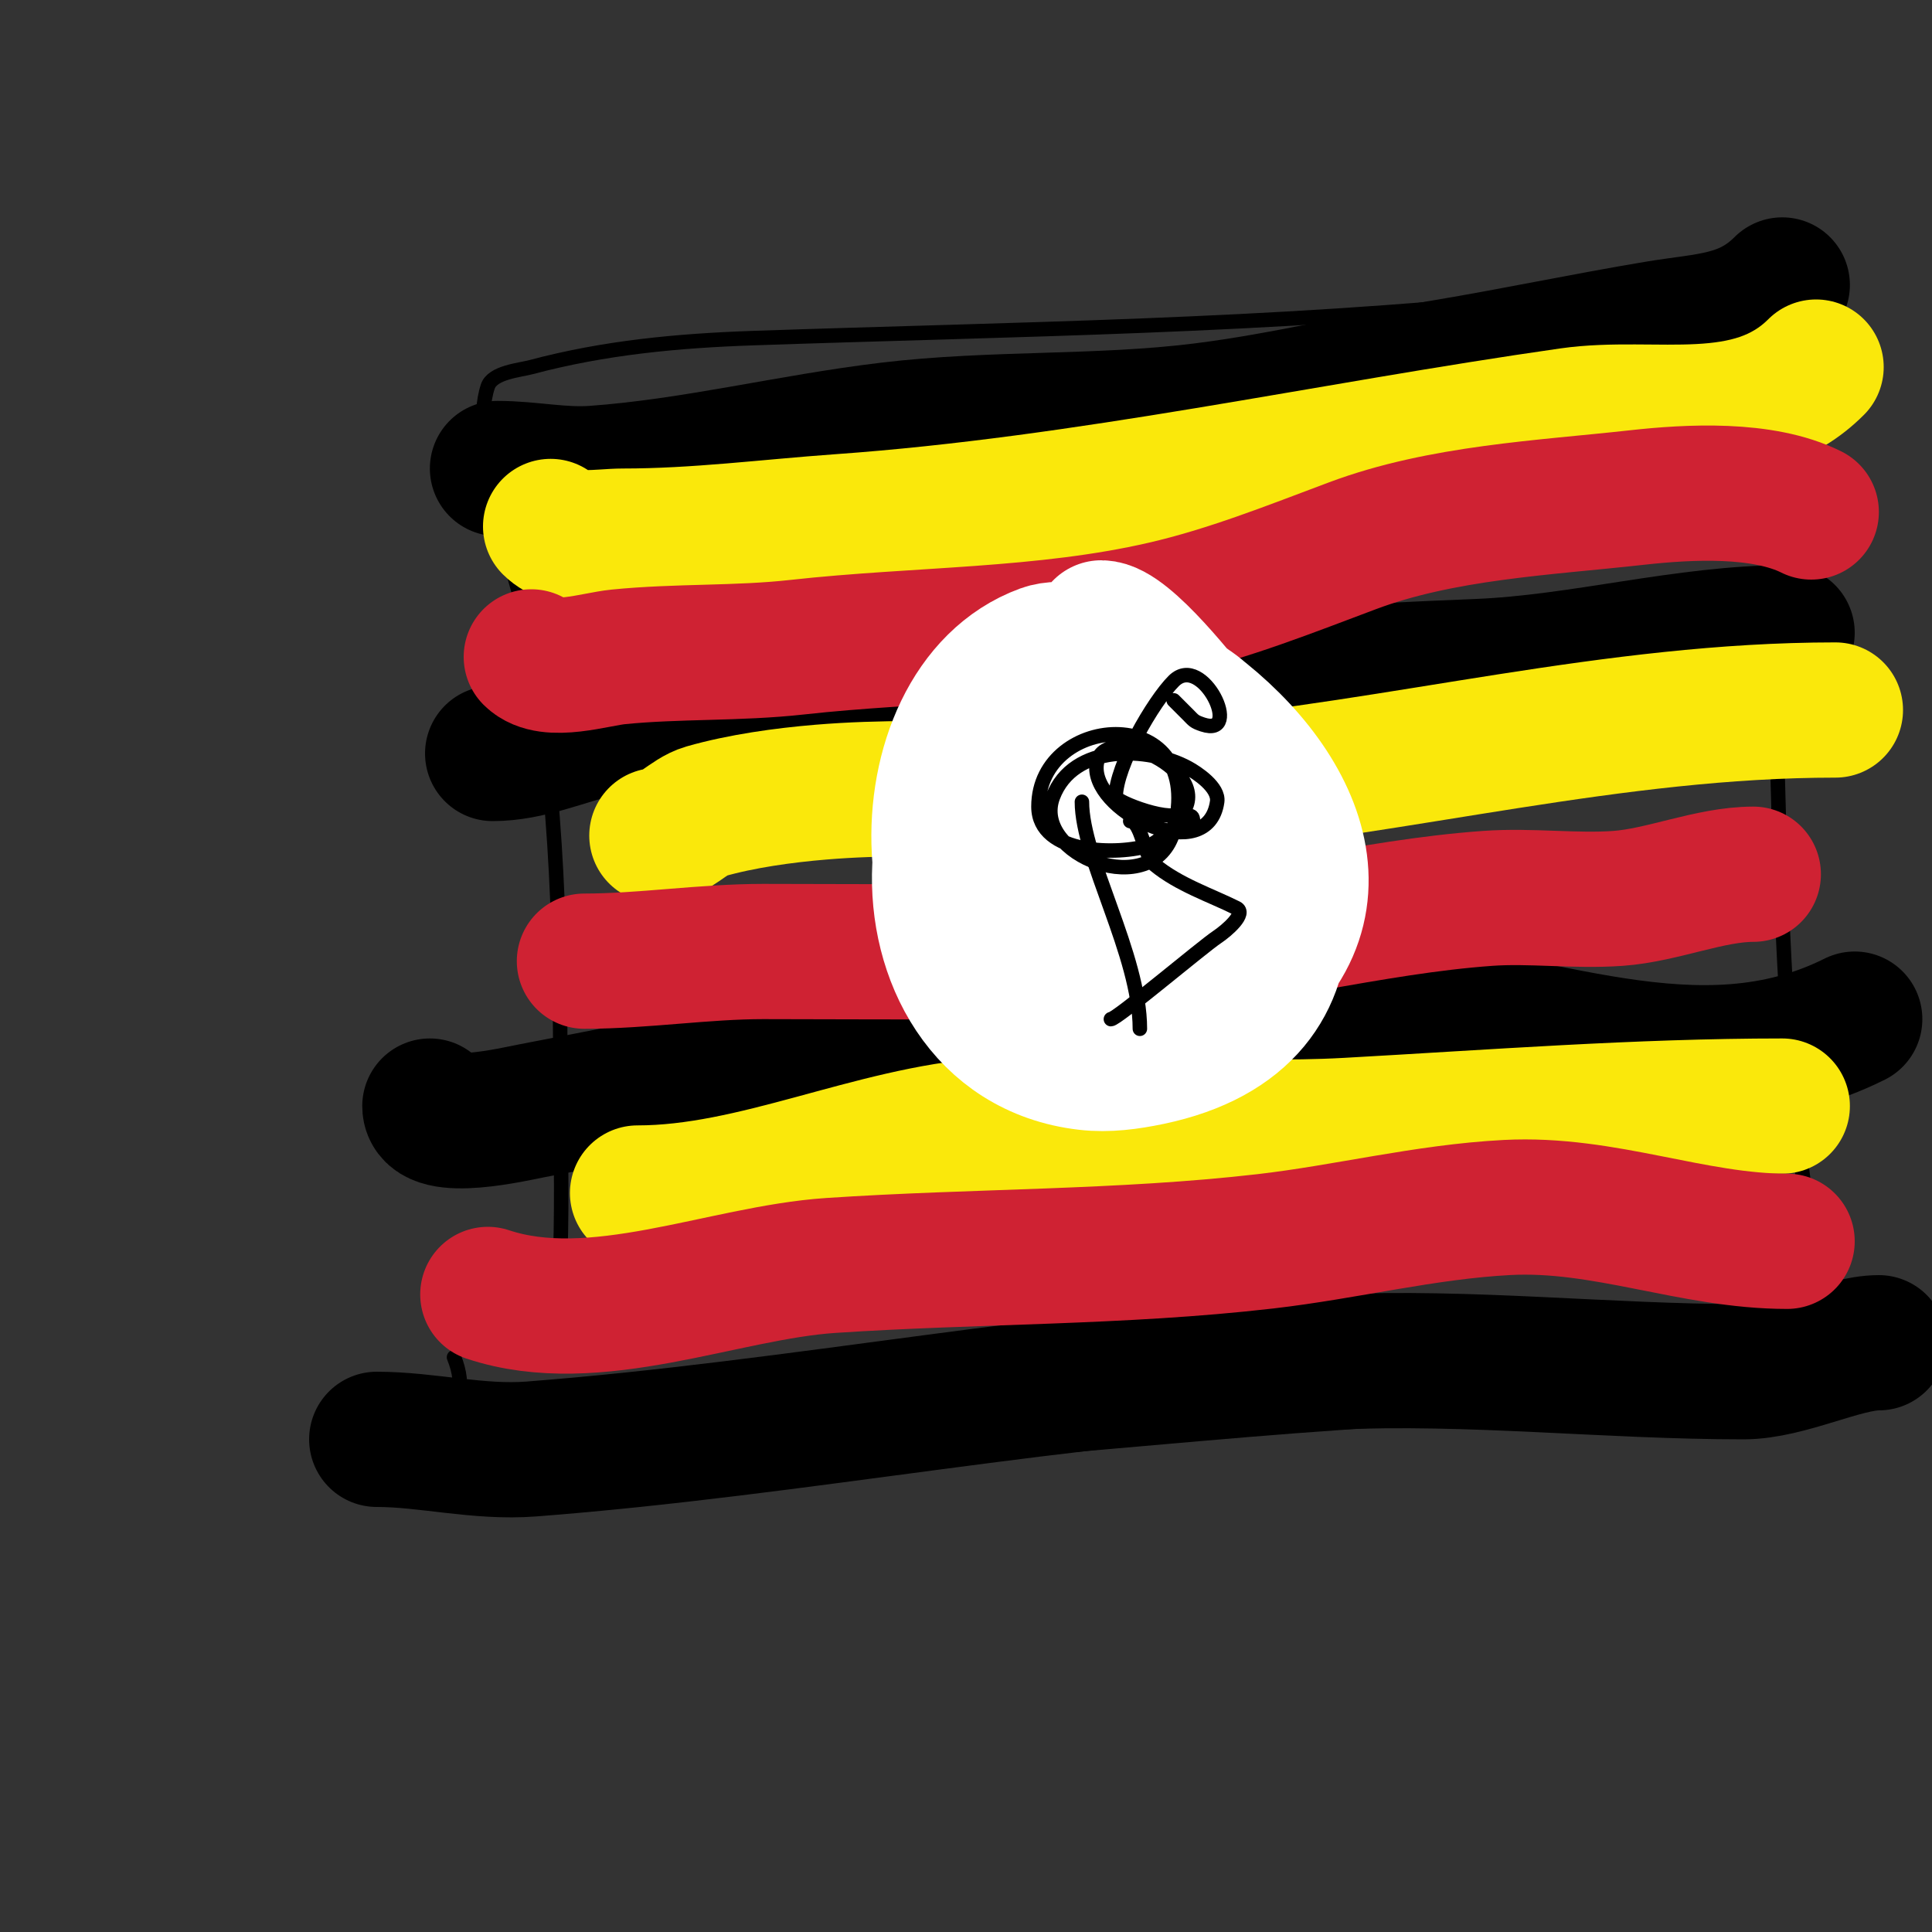
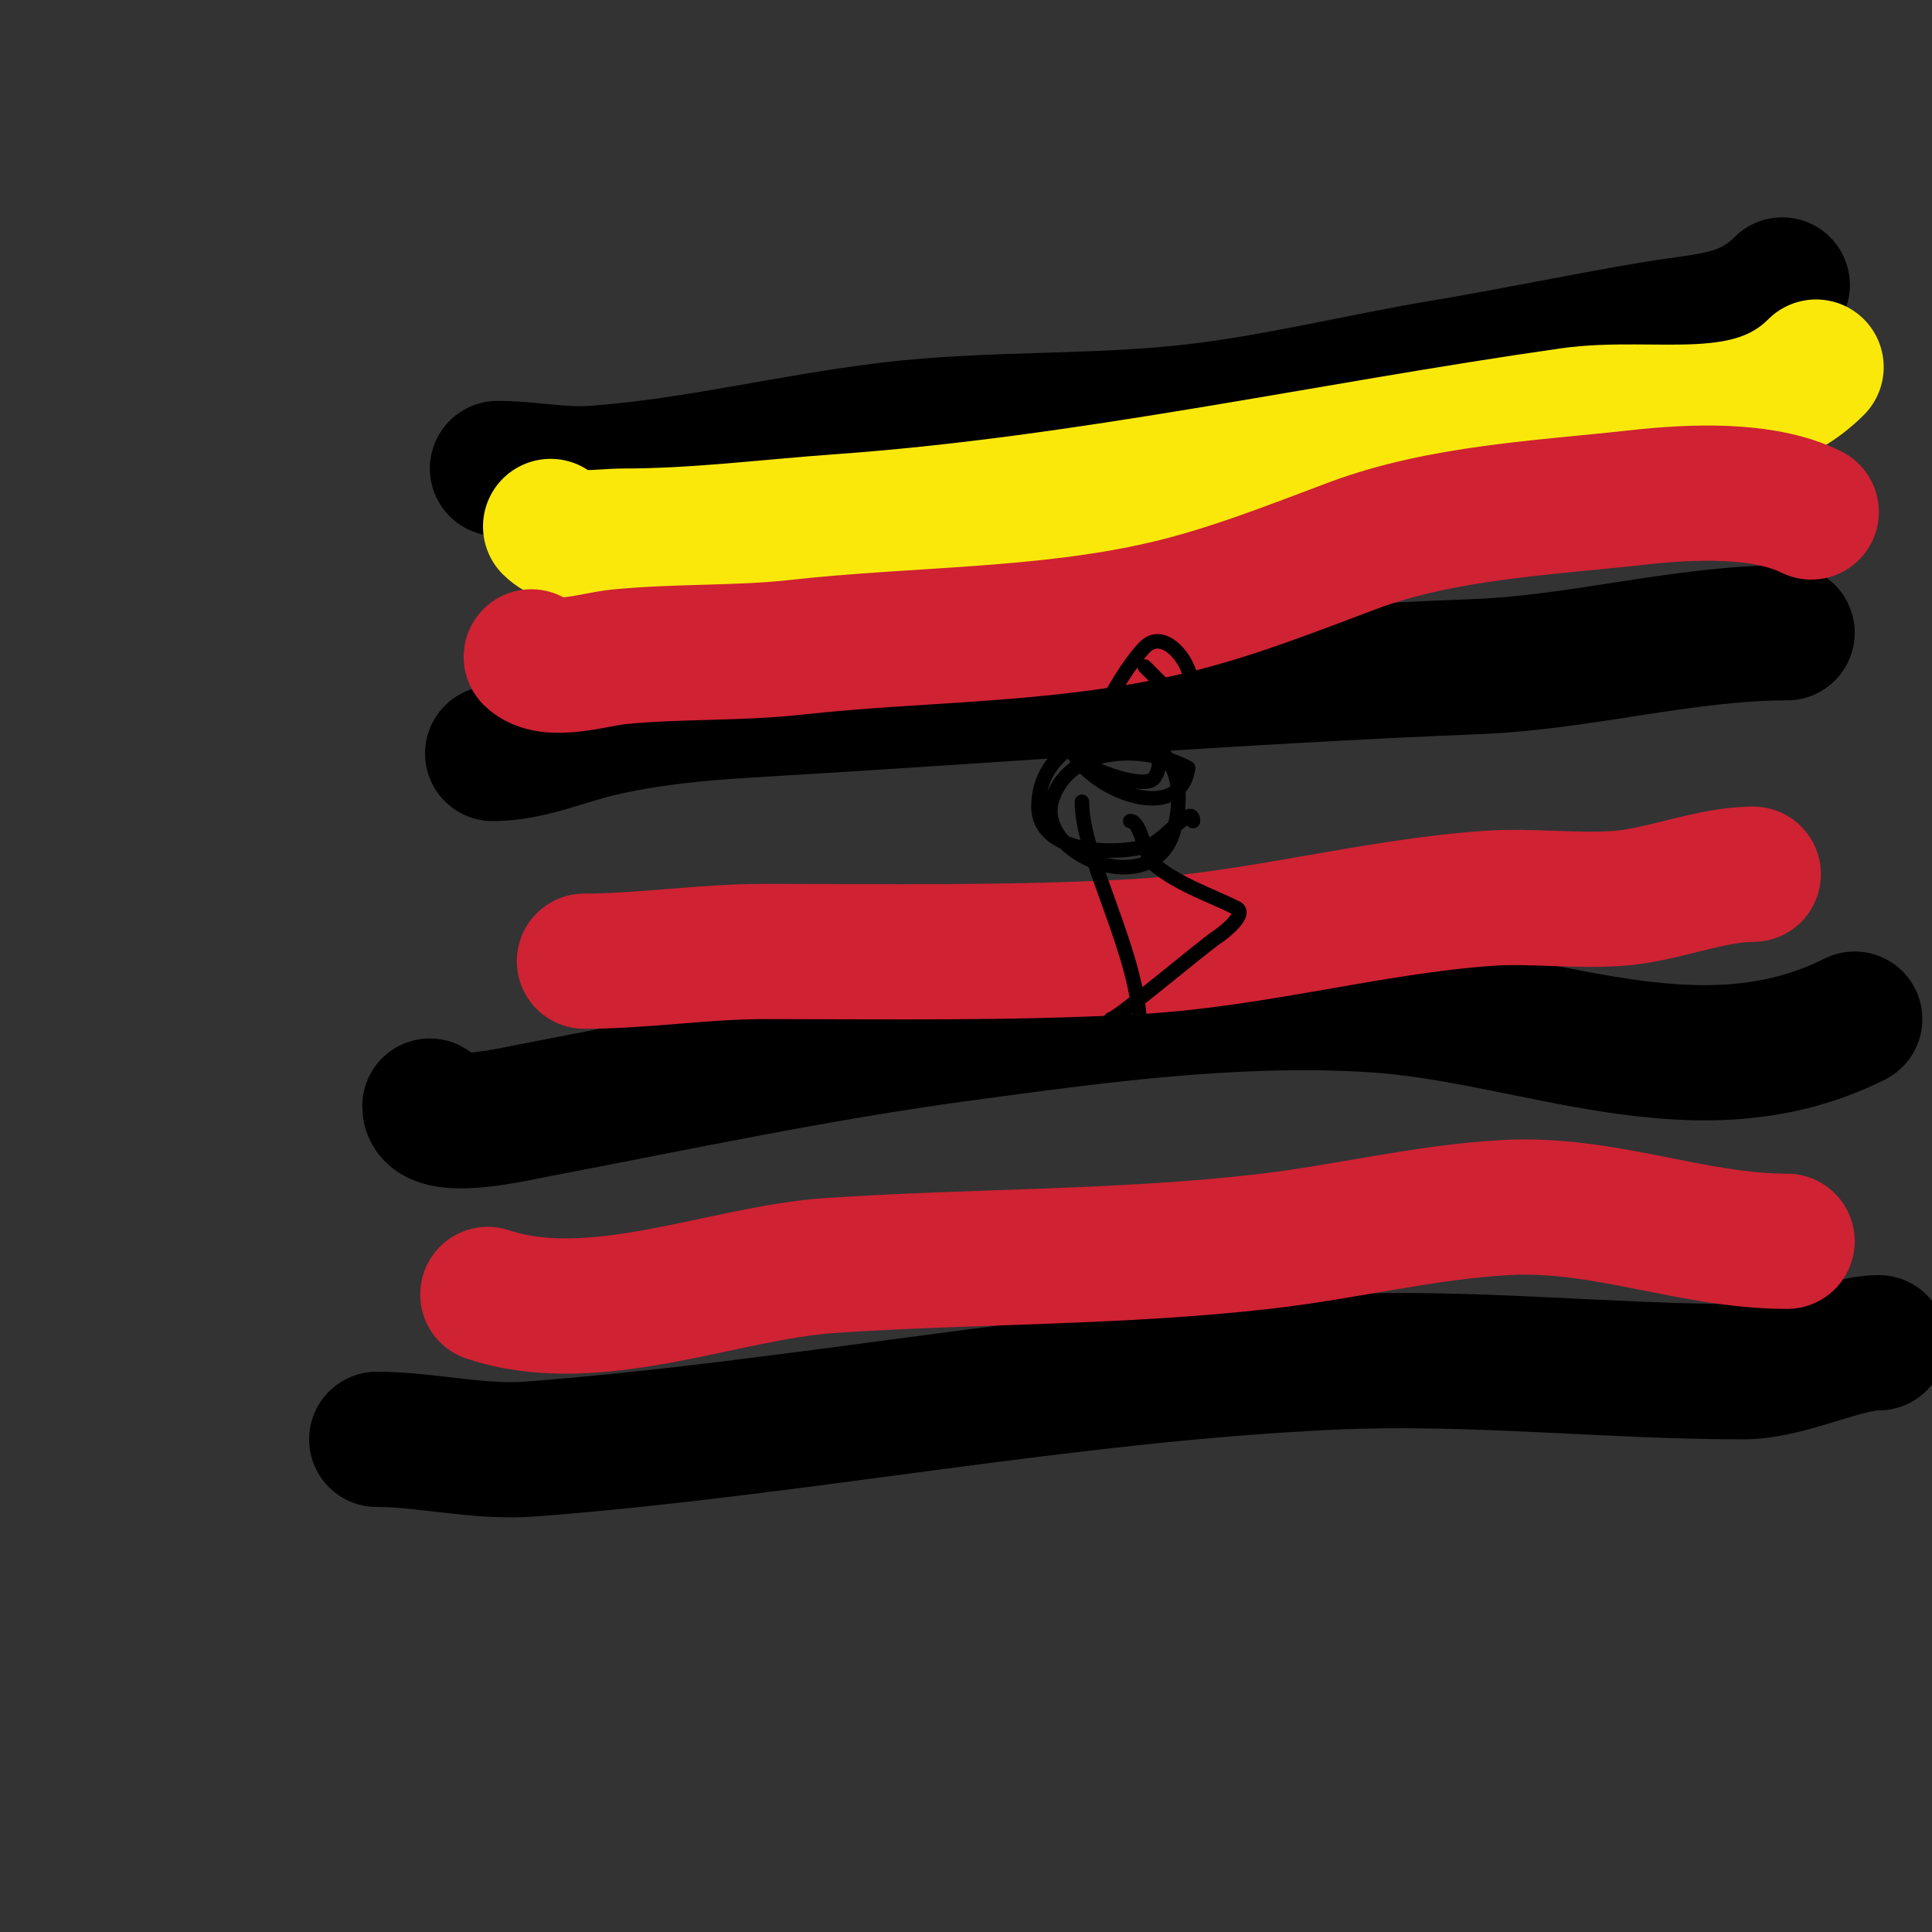
<svg xmlns="http://www.w3.org/2000/svg" viewBox="0 0 400 400" version="1.1">
  <rect x="0" y="0" width="400" height="400" fill="#333333" stroke="none" />
  <g fill="none" stroke="#000000" stroke-width="3" stroke-linecap="round" stroke-linejoin="round">
-     <path d="M114,279c2.259,0 0.914,-4.454 1,-6c0.241,-4.339 0.855,-8.656 1,-13c0.433,-12.993 0,-26 0,-39c0,-31.076 -0.883,-61.416 -7,-92c-2.244,-11.222 -12.091,-36.727 -8,-49c0.973,-2.919 6.601,-3.36 9,-4c15.158,-4.042 30.307,-5.459 46,-6c53.649,-1.85 107.537,-2.372 161,-8c12.772,-1.344 26.648,-2.294 39,-6c4.432,-1.33 13.403,-4.797 17,0c4.352,5.803 1.423,20.497 1,26c-1.989,25.861 -6.687,50.904 -6,77c0.789,29.988 1.756,60.29 6,90c1.231,8.618 2.285,18.427 4,27c0.338,1.689 4.05,10.901 3,13c-1.418,2.836 -14.383,2.938 -15,3c-19.305,1.93 -38.643,0.413 -58,1c-53.232,1.613 -105.586,10 -159,10c-16.043,0 -32.011,1 -48,1c-2.003,0 -11.57,1.43 -13,0c-0.853,-0.853 3.854,-6.659 4,-7c2.701,-6.302 4.53,-9.675 2,-16" />
-   </g>
+     </g>
  <g fill="none" stroke="#000000" stroke-width="28" stroke-linecap="round" stroke-linejoin="round">
    <path d="M369,59c-7.556,7.556 -15.465,7.244 -26,9c-14.736,2.456 -29.266,5.544 -44,8c-16.804,2.801 -33.022,6.878 -50,9c-21.52,2.69 -43.426,1.411 -65,4c-20.397,2.448 -40.511,7.537 -61,9c-6.858,0.49 -13.225,-1 -20,-1" />
    <path d="M370,131c-21.098,0 -42.672,6.147 -64,7c-50.375,2.015 -100.722,6.042 -151,9c-10.449,0.615 -20.812,1.603 -31,4c-7.235,1.702 -14.468,5 -22,5" />
    <path d="M384,211c-32.704,16.352 -66.266,-0.956 -100,-3c-28.456,-1.725 -56.898,2.202 -85,6c-30.031,4.058 -59.365,10.355 -89,16c-3.11,0.592 -21,4.826 -21,-1" />
    <path d="M389,278c-7.443,0 -18.899,6 -28,6c-28.305,0 -56.586,-3.292 -85,-2c-55.735,2.533 -110.576,13.737 -166,18c-10.975,0.844 -21.528,-2 -32,-2" />
  </g>
  <g fill="none" stroke="#fae80b" stroke-width="28" stroke-linecap="round" stroke-linejoin="round">
    <path d="M376,76c-13.743,13.743 -33.432,7.49 -51,10c-50.332,7.19 -100.117,18.366 -151,22c-15.113,1.079 -29.702,3 -45,3c-4.783,0 -11.496,1.504 -15,-2" />
-     <path d="M380,147c-45.928,0 -89.53,11.866 -135,16c-25.02,2.275 -49.969,-1.086 -75,1c-7.769,0.647 -16.49,1.854 -24,4c-3.394,0.97 -6.582,5 -10,5" />
-     <path d="M369,229c-29.861,0 -59.942,2.33 -90,4c-24.569,1.365 -49.459,-1.753 -74,0c-24.706,1.765 -48.646,14 -73,14" />
  </g>
  <g fill="none" stroke="#cf2233" stroke-width="28" stroke-linecap="round" stroke-linejoin="round">
    <path d="M375,106c-10.036,-5.018 -25.377,-4.18 -36,-3c-19.385,2.154 -40.501,3.063 -59,10c-12.83,4.811 -25.536,9.893 -39,13c-25.003,5.77 -50.927,5.214 -76,8c-12.307,1.367 -24.684,0.768 -37,2c-4.757,0.476 -14.369,3.631 -18,0" />
    <path d="M363,181c-8.987,0 -18.796,4.343 -28,5c-8.954,0.64 -18.046,-0.64 -27,0c-24.332,1.738 -48.378,8.632 -73,10c-25.761,1.431 -51.347,1 -77,1c-12.257,0 -24.86,2 -37,2" />
    <path d="M370,257c-19.601,0 -37.816,-8.062 -58,-7c-16.95,0.892 -33.214,5.063 -50,7c-29.935,3.454 -60.034,3.002 -90,5c-22.29,1.486 -48.802,13.399 -71,6" />
  </g>
  <g fill="none" stroke="#ffffff" stroke-width="28" stroke-linecap="round" stroke-linejoin="round">
-     <path d="M228,130c5.23,0 17.49,16.019 20,19c19.167,22.76 30.157,61.634 -10,70c-4.255,0.886 -8.683,1.498 -13,1c-43.186,-4.983 -38.918,-78.986 3,-72c11.516,1.919 24.636,9.545 29,21c7.975,20.934 -13.885,43.689 -35,42c-34.953,-2.796 -36.424,-64.844 -6,-76c7.738,-2.837 24.111,6.56 29,10c23.013,16.194 37.048,44.119 8,63c-34.268,22.274 -75.593,-37.581 -41,-62c13.108,-9.253 41.249,-5.263 43,14c0.981,10.786 -6.86,23.488 -15,30c-22.031,17.625 -49.441,-21.447 -30,-37c12.285,-9.828 25.664,14.337 19,25c-6.224,9.958 -17.964,-16 -1,-16c8.634,0 5.481,12.012 1,15" />
-   </g>
+     </g>
  <g fill="none" stroke="#000000" stroke-width="3" stroke-linecap="round" stroke-linejoin="round">
    <path d="M234,170c2.281,0 2.922,7.269 5,9c5.007,4.172 11.724,6.362 17,9c2.15,1.075 -2,4.667 -4,6c-3.182,2.121 -20.767,17 -22,17" />
-     <path d="M247,170c0,-3.827 -5.923,3.974 -9,5c-6.171,2.057 -23,2.129 -23,-8c0,-19.726 35.32,-21.841 28,5c-4.074,14.937 -29.524,5.065 -25,-7c4.163,-11.102 19.738,-10.506 28,-6c1.758,0.959 6.428,4.001 6,7c-1.913,13.393 -25,2.653 -25,-7c0,-10.397 24.007,-0.011 18,9c-1.868,2.802 -14,-2.018 -14,-3c0,-6.352 7.778,-19.778 12,-24c5.933,-5.933 14.447,11.816 6,9c-1.816,-0.605 -1.856,-0.856 -3,-2c-1,-1 -2,-2 -3,-3" />
+     <path d="M247,170c0,-3.827 -5.923,3.974 -9,5c-6.171,2.057 -23,2.129 -23,-8c0,-19.726 35.32,-21.841 28,5c-4.074,14.937 -29.524,5.065 -25,-7c4.163,-11.102 19.738,-10.506 28,-6c-1.913,13.393 -25,2.653 -25,-7c0,-10.397 24.007,-0.011 18,9c-1.868,2.802 -14,-2.018 -14,-3c0,-6.352 7.778,-19.778 12,-24c5.933,-5.933 14.447,11.816 6,9c-1.816,-0.605 -1.856,-0.856 -3,-2c-1,-1 -2,-2 -3,-3" />
    <path d="M224,166c0,11.724 12,31.673 12,47" />
  </g>
</svg>